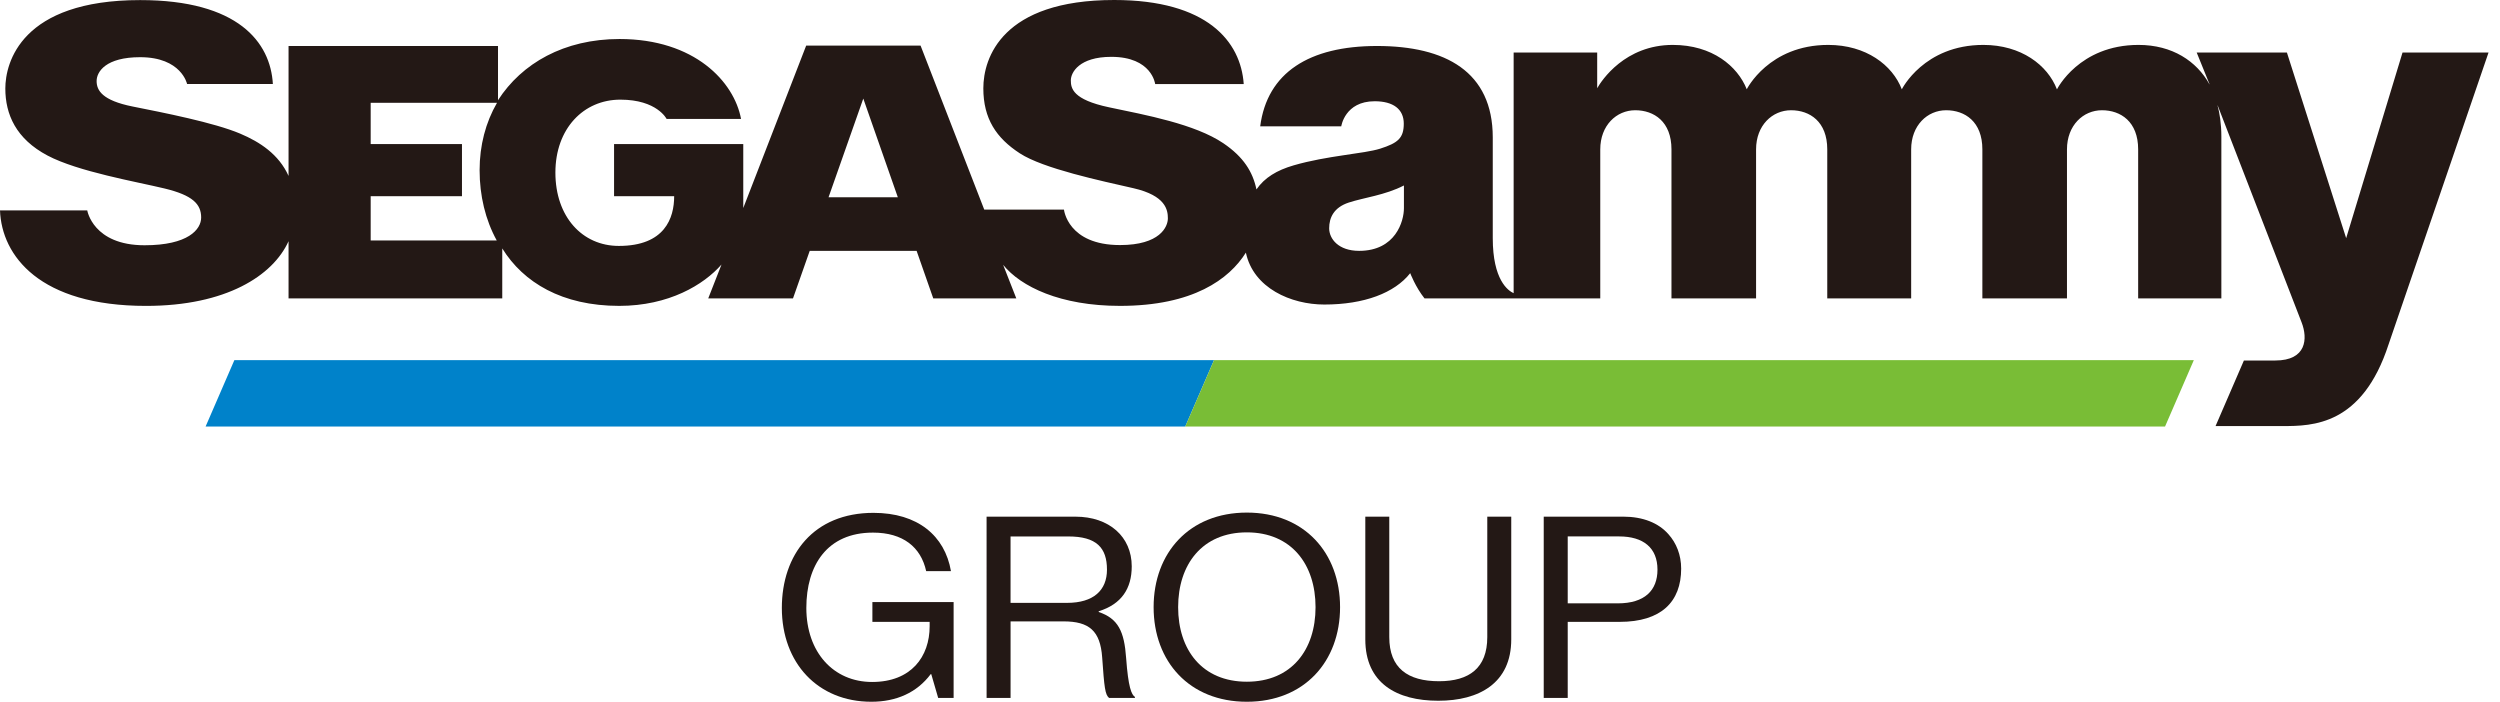
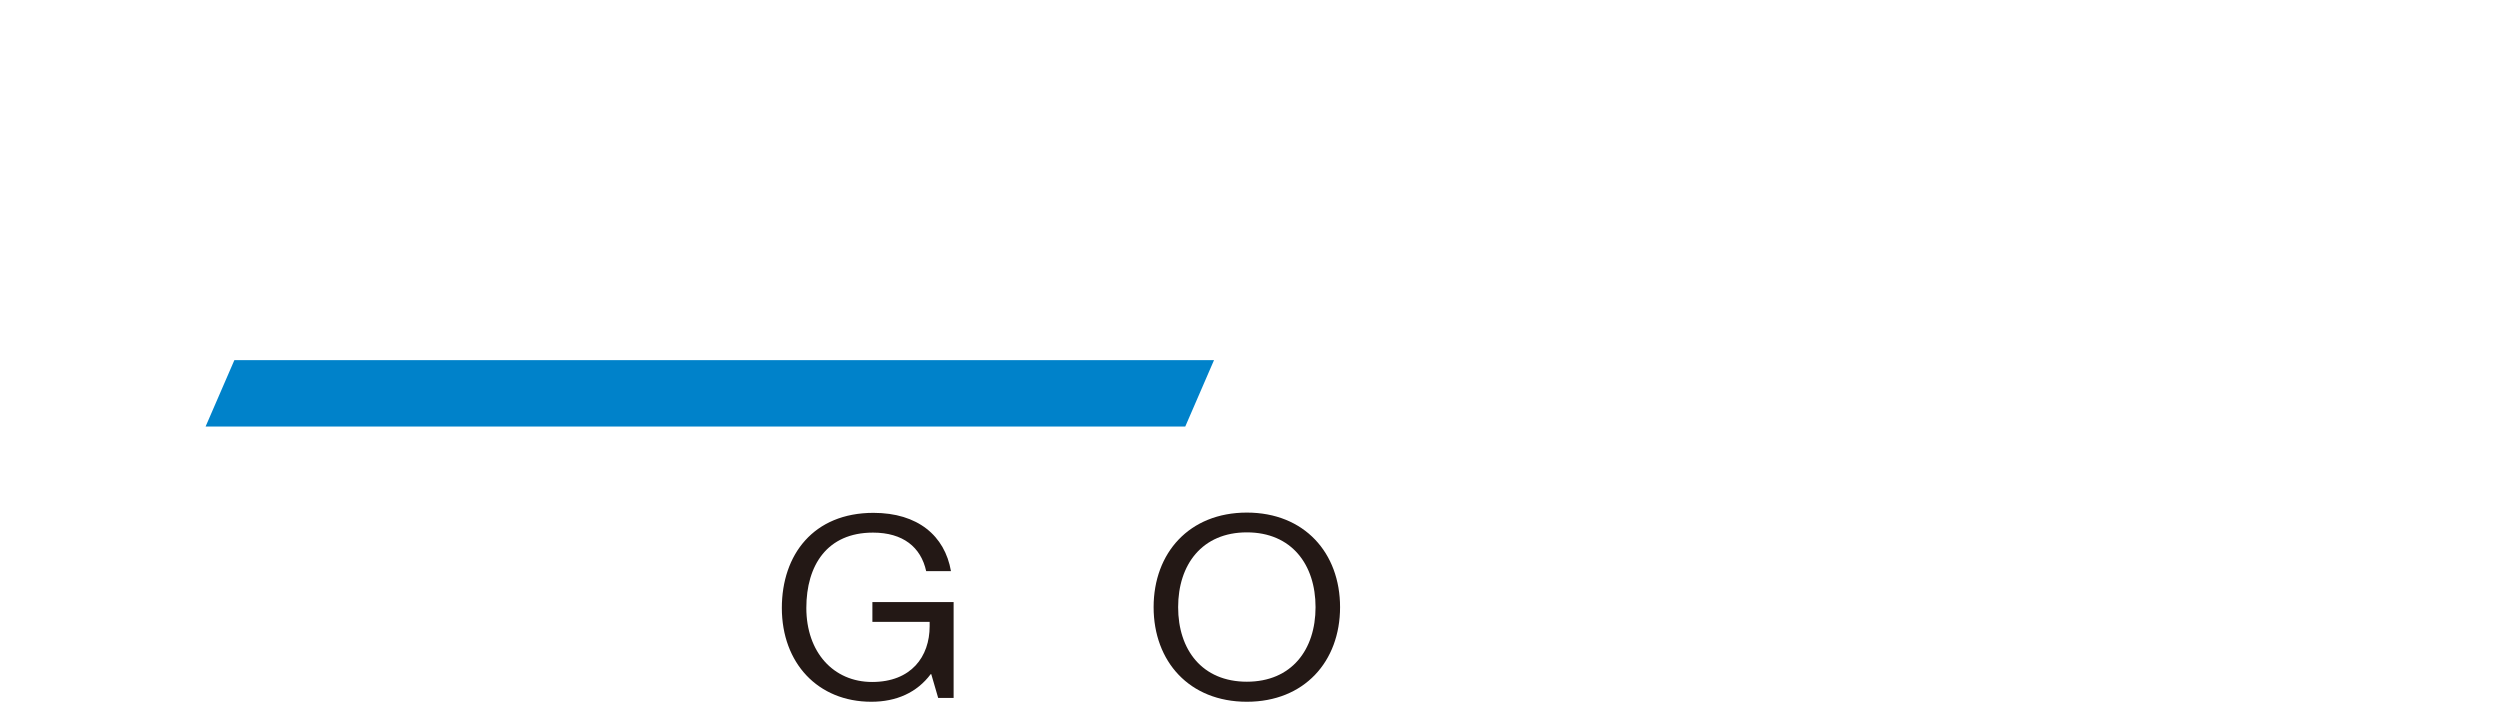
<svg xmlns="http://www.w3.org/2000/svg" width="114" height="32" viewBox="0 0 114 32" fill="none">
  <path d="M42.465 30.74H42.441C41.81 31.584 40.874 32 39.733 32C37.292 32 35.652 30.231 35.652 27.722C35.652 25.293 37.097 23.386 39.83 23.386C41.846 23.386 43.084 24.426 43.364 26.045H42.234C41.992 24.947 41.178 24.287 39.806 24.287C37.717 24.287 36.769 25.779 36.769 27.721C36.769 29.745 38.008 31.098 39.769 31.098C41.554 31.098 42.392 29.941 42.392 28.554V28.357H39.781V27.455H43.485V31.826H42.781L42.465 30.74Z" fill="#231815" />
-   <path d="M44.988 23.56H49.044C50.575 23.56 51.607 24.473 51.607 25.826C51.607 26.832 51.146 27.549 50.101 27.873V27.907C50.987 28.208 51.267 28.786 51.352 30.012C51.449 31.341 51.595 31.677 51.753 31.78V31.827H50.575C50.393 31.677 50.356 31.364 50.259 29.977C50.174 28.763 49.664 28.335 48.498 28.335H46.082V31.827H44.989L44.988 23.56ZM46.081 27.491H48.656C49.87 27.491 50.478 26.913 50.478 25.976C50.478 24.97 49.992 24.462 48.717 24.462H46.081V27.491Z" fill="#231815" />
  <path d="M52.605 27.687C52.605 25.212 54.233 23.374 56.856 23.374C59.479 23.374 61.107 25.212 61.107 27.687C61.107 30.161 59.479 32 56.856 32C54.233 32 52.605 30.161 52.605 27.687ZM59.989 27.687C59.989 25.744 58.896 24.276 56.856 24.276C54.815 24.276 53.723 25.744 53.723 27.687C53.723 29.629 54.816 31.086 56.856 31.086C58.896 31.086 59.989 29.629 59.989 27.687Z" fill="#231815" />
-   <path d="M62.258 29.156V23.56H63.351V29.052C63.351 30.463 64.189 31.064 65.622 31.064C66.995 31.064 67.82 30.462 67.82 29.052V23.56H68.913V29.156C68.913 31.156 67.443 31.954 65.586 31.954C63.691 31.954 62.258 31.156 62.258 29.156Z" fill="#231815" />
-   <path d="M70.394 23.559H74.013C74.924 23.559 75.629 23.848 76.078 24.357C76.442 24.761 76.661 25.305 76.661 25.929C76.661 27.444 75.75 28.357 73.856 28.357H71.488V31.826H70.394V23.559ZM71.488 27.513H73.771C74.997 27.513 75.581 26.924 75.581 25.976C75.581 24.981 74.937 24.461 73.832 24.461H71.488V27.513Z" fill="#231815" />
  <path d="M10.687 16.423L9.375 19.45H54.048L55.359 16.423H10.687Z" fill="#0082CA" />
-   <path d="M54.047 19.45H98.726L100.038 16.423H55.359L54.047 19.45Z" fill="#79BD36" />
-   <path d="M109.555 2.395L106.985 10.861L104.283 2.395H100.169L100.757 3.844H100.751C100.169 2.788 99.054 2.048 97.517 2.048C94.804 2.048 93.8 4.071 93.8 4.071H93.795C93.37 2.968 92.164 2.048 90.441 2.048C87.728 2.048 86.724 4.071 86.724 4.071H86.722C86.297 2.968 85.092 2.048 83.368 2.048C80.656 2.048 79.652 4.071 79.652 4.071C79.234 3.018 78.08 2.048 76.28 2.048C74.102 2.048 73.034 3.665 72.832 4.023V2.395H69.022V13.37C68.763 13.252 68.07 12.761 68.07 10.86V6.268C68.07 3.266 65.912 2.097 62.79 2.097C59.704 2.097 57.782 3.307 57.465 5.762H61.161C61.161 5.762 61.323 4.617 62.685 4.617C63.534 4.617 64.012 4.98 64.012 5.637C64.012 6.299 63.743 6.522 62.935 6.779C62.195 7.014 60.522 7.094 58.991 7.54C58.224 7.763 57.663 8.101 57.294 8.638C57.128 7.841 56.708 7.157 55.786 6.533C54.484 5.654 52.242 5.244 50.578 4.894C48.915 4.544 48.83 4.026 48.83 3.664C48.83 3.303 49.216 2.592 50.675 2.592C52.531 2.592 52.676 3.833 52.676 3.833H56.714C56.581 1.892 55.05 0 50.807 0C45.696 0 44.84 2.64 44.84 4.026C44.84 5.412 45.43 6.293 46.504 6.992C47.577 7.691 50.217 8.246 51.687 8.583C53.158 8.921 53.255 9.572 53.255 9.957C53.255 10.343 52.893 11.175 51.073 11.175C48.686 11.175 48.517 9.559 48.517 9.559H44.882L41.978 2.079H36.762L33.893 9.486V6.569H28.001V8.948H30.742C30.742 9.944 30.316 11.214 28.219 11.214C26.548 11.214 25.326 9.88 25.326 7.871C25.326 5.861 26.612 4.544 28.288 4.544C29.963 4.544 30.397 5.423 30.397 5.423H33.792C33.475 3.726 31.675 1.779 28.251 1.779C25.724 1.779 23.796 2.885 22.709 4.57V2.098H13.158V8.022C12.715 7.039 11.858 6.477 10.953 6.094C9.761 5.589 7.45 5.137 6.053 4.858C4.656 4.579 4.406 4.119 4.406 3.696C4.406 3.265 4.832 2.608 6.391 2.608C8.274 2.608 8.531 3.829 8.531 3.829H12.443C12.333 1.93 10.863 0.004 6.391 0.004C0.964 0.004 0.243 2.858 0.243 4.035C0.243 5.212 0.727 6.332 2.17 7.094C3.555 7.827 6.225 8.286 7.504 8.595C8.784 8.904 9.173 9.306 9.173 9.919C9.173 10.463 8.578 11.184 6.592 11.184C4.239 11.184 3.979 9.595 3.979 9.595H0C0.077 11.669 1.814 13.949 6.66 13.949C10.309 13.949 12.447 12.57 13.158 10.999V13.608H22.903V11.328C23.868 12.884 25.633 13.948 28.235 13.948C30.501 13.948 32.094 12.984 32.901 12.062L32.295 13.608H36.16L36.923 11.44H41.798L42.557 13.608H46.344L45.743 12.077C46.55 13.071 48.347 13.948 51.072 13.948C54.403 13.948 56.052 12.731 56.812 11.52C57.155 13.141 58.876 13.887 60.389 13.887C62.205 13.887 63.596 13.359 64.306 12.456C64.306 12.456 64.546 13.09 64.959 13.608H72.972V6.811C72.972 5.718 73.711 5.027 74.567 5.027C75.424 5.027 76.219 5.546 76.219 6.811V13.608H80.077V6.811C80.077 5.718 80.816 5.027 81.672 5.027C82.528 5.027 83.323 5.546 83.323 6.811V13.608H87.149V6.811C87.149 5.718 87.889 5.027 88.744 5.027C89.6 5.027 90.396 5.546 90.396 6.811V13.608H94.254V6.811C94.254 5.718 94.993 5.027 95.849 5.027C96.704 5.027 97.5 5.546 97.5 6.811V13.608H101.294V6.223C101.294 5.658 101.215 5.143 101.119 4.805H101.124L104.954 14.703C105.238 15.432 105.184 16.439 103.753 16.439H102.322L101.029 19.429H104.081C105.455 19.429 107.717 19.404 108.92 15.701L113.477 2.396H109.556L109.555 2.395ZM22.651 10.965H16.903V8.948H21.066V6.569H16.903V4.689H22.663C22.146 5.582 21.87 6.63 21.87 7.759C21.87 8.921 22.133 10.022 22.651 10.965ZM37.782 8.995L39.366 4.495L40.941 8.995H37.782ZM64.019 9.494C64.019 10.088 63.639 11.439 61.976 11.439C61.036 11.439 60.61 10.892 60.61 10.41C60.61 9.928 60.819 9.462 61.502 9.237C62.185 9.012 63.167 8.899 64.019 8.457L64.019 9.494Z" fill="#231815" />
</svg>